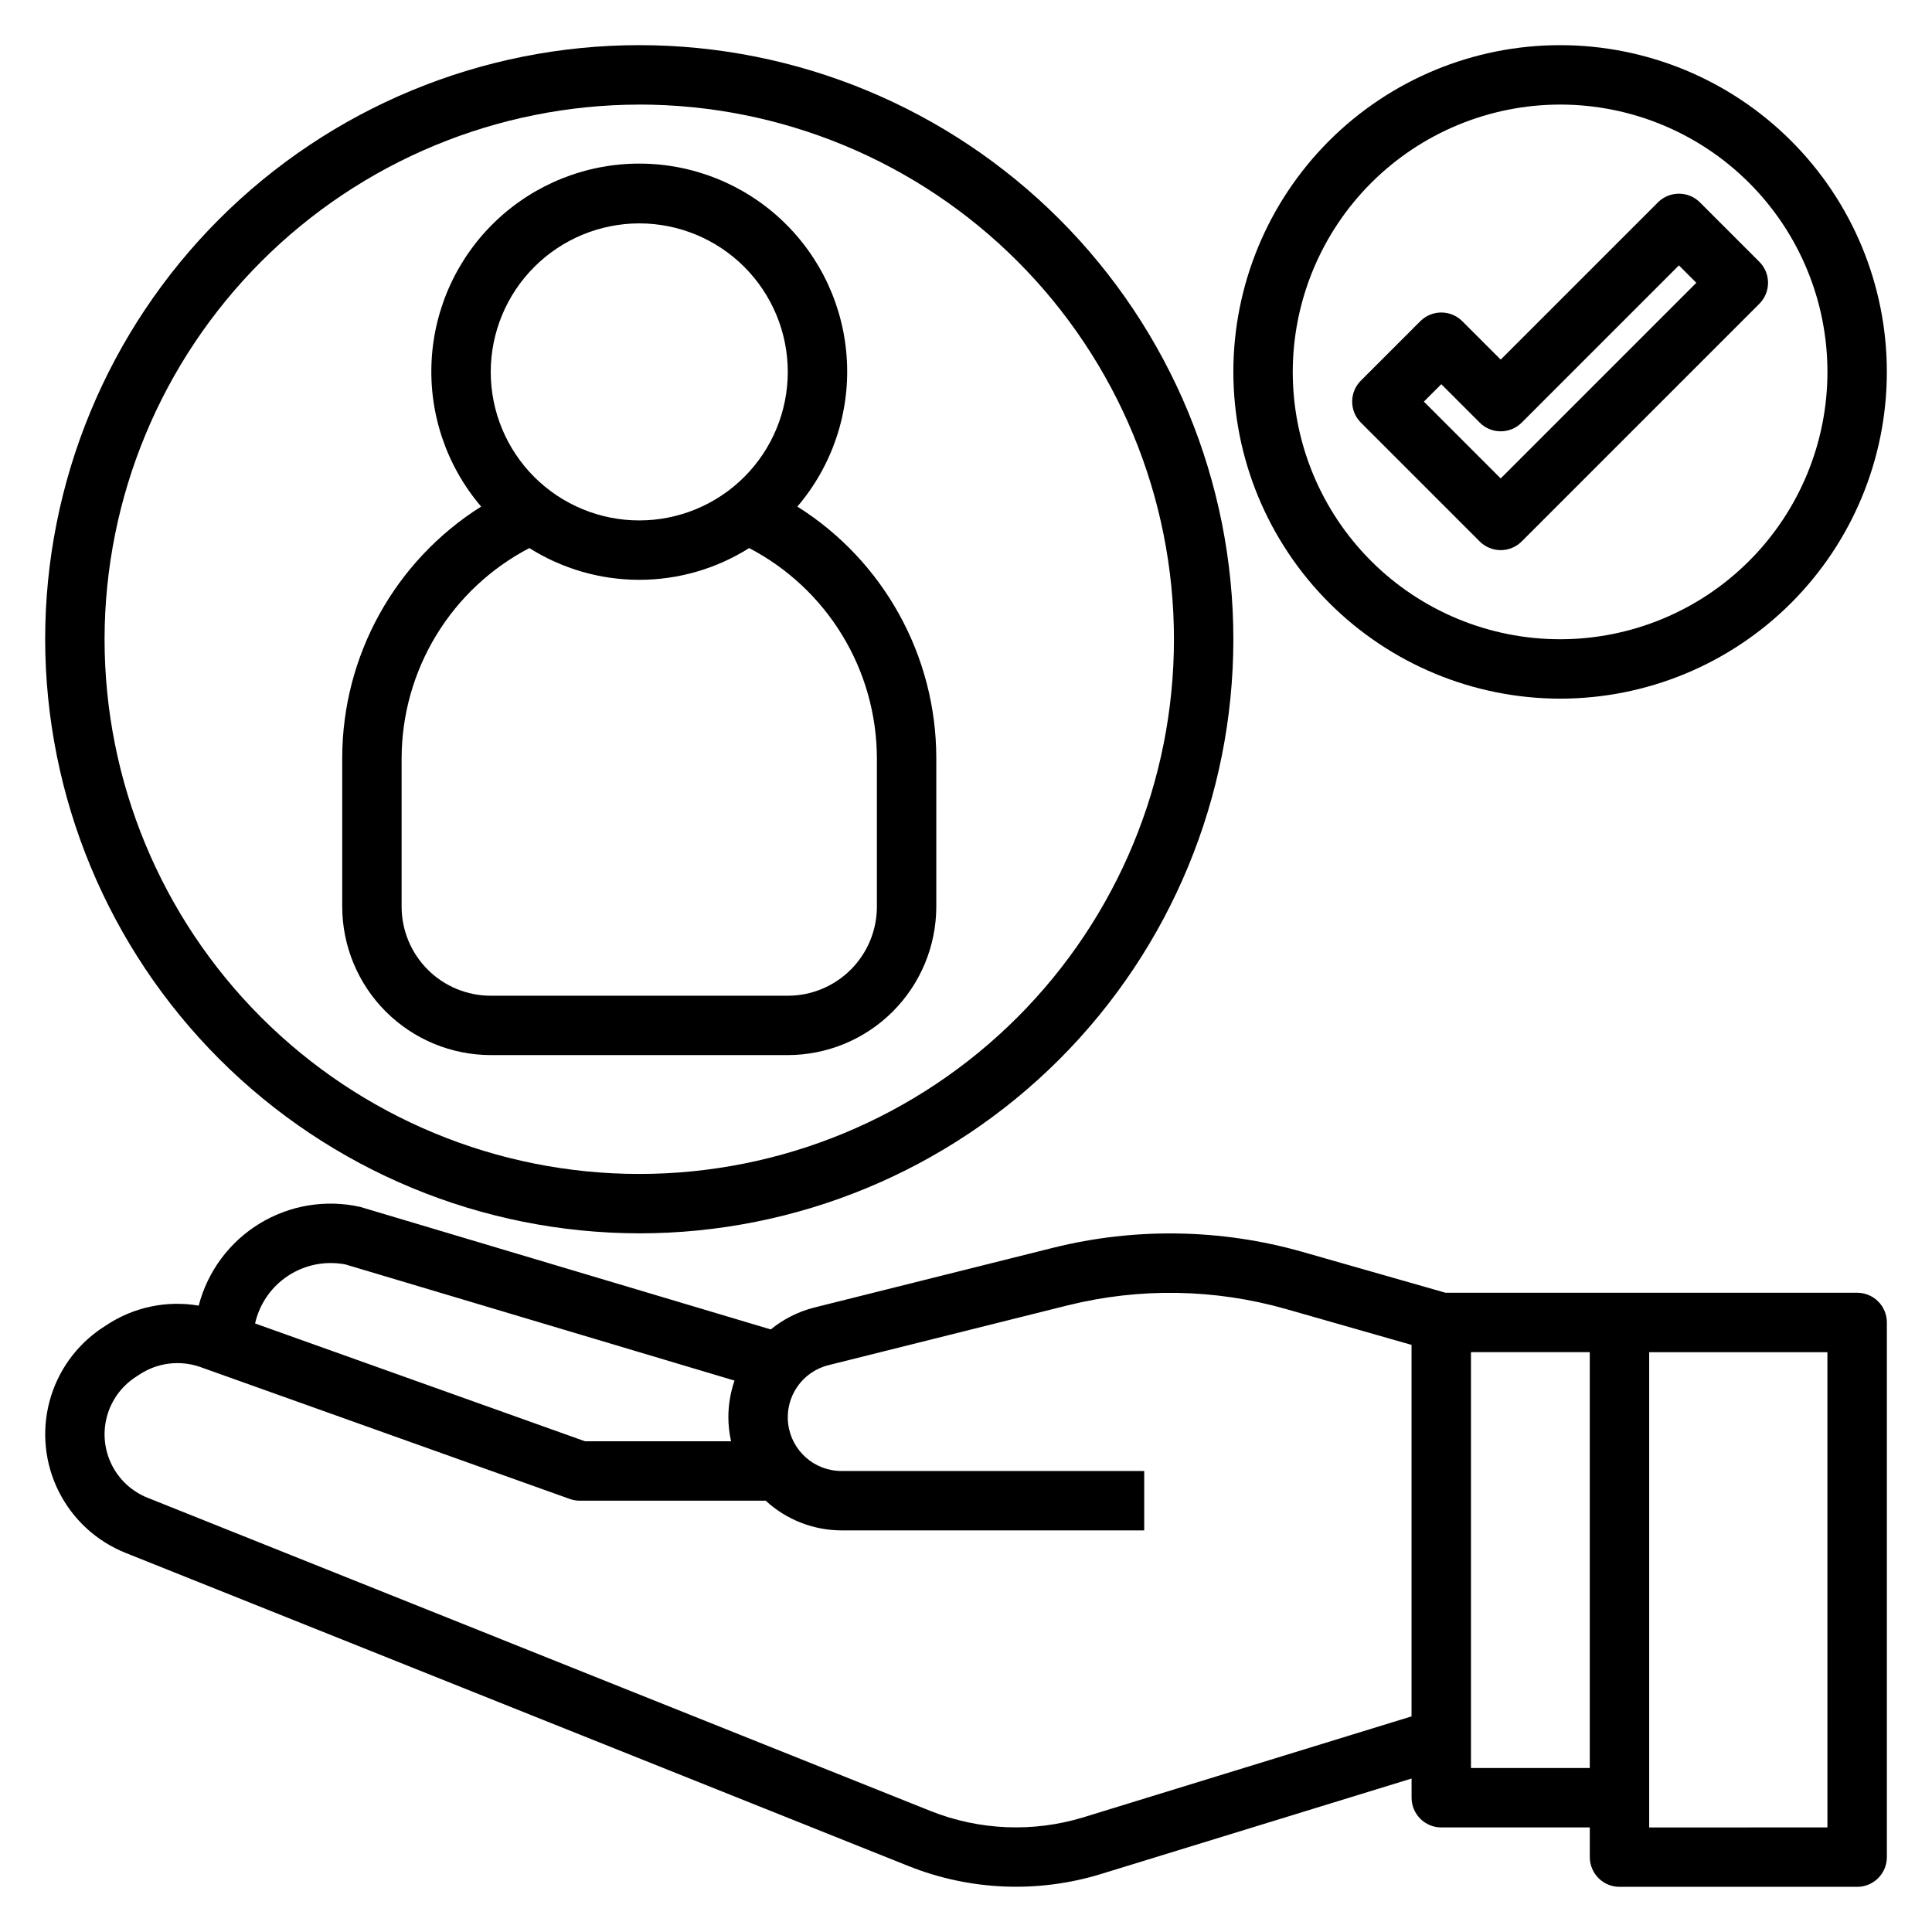
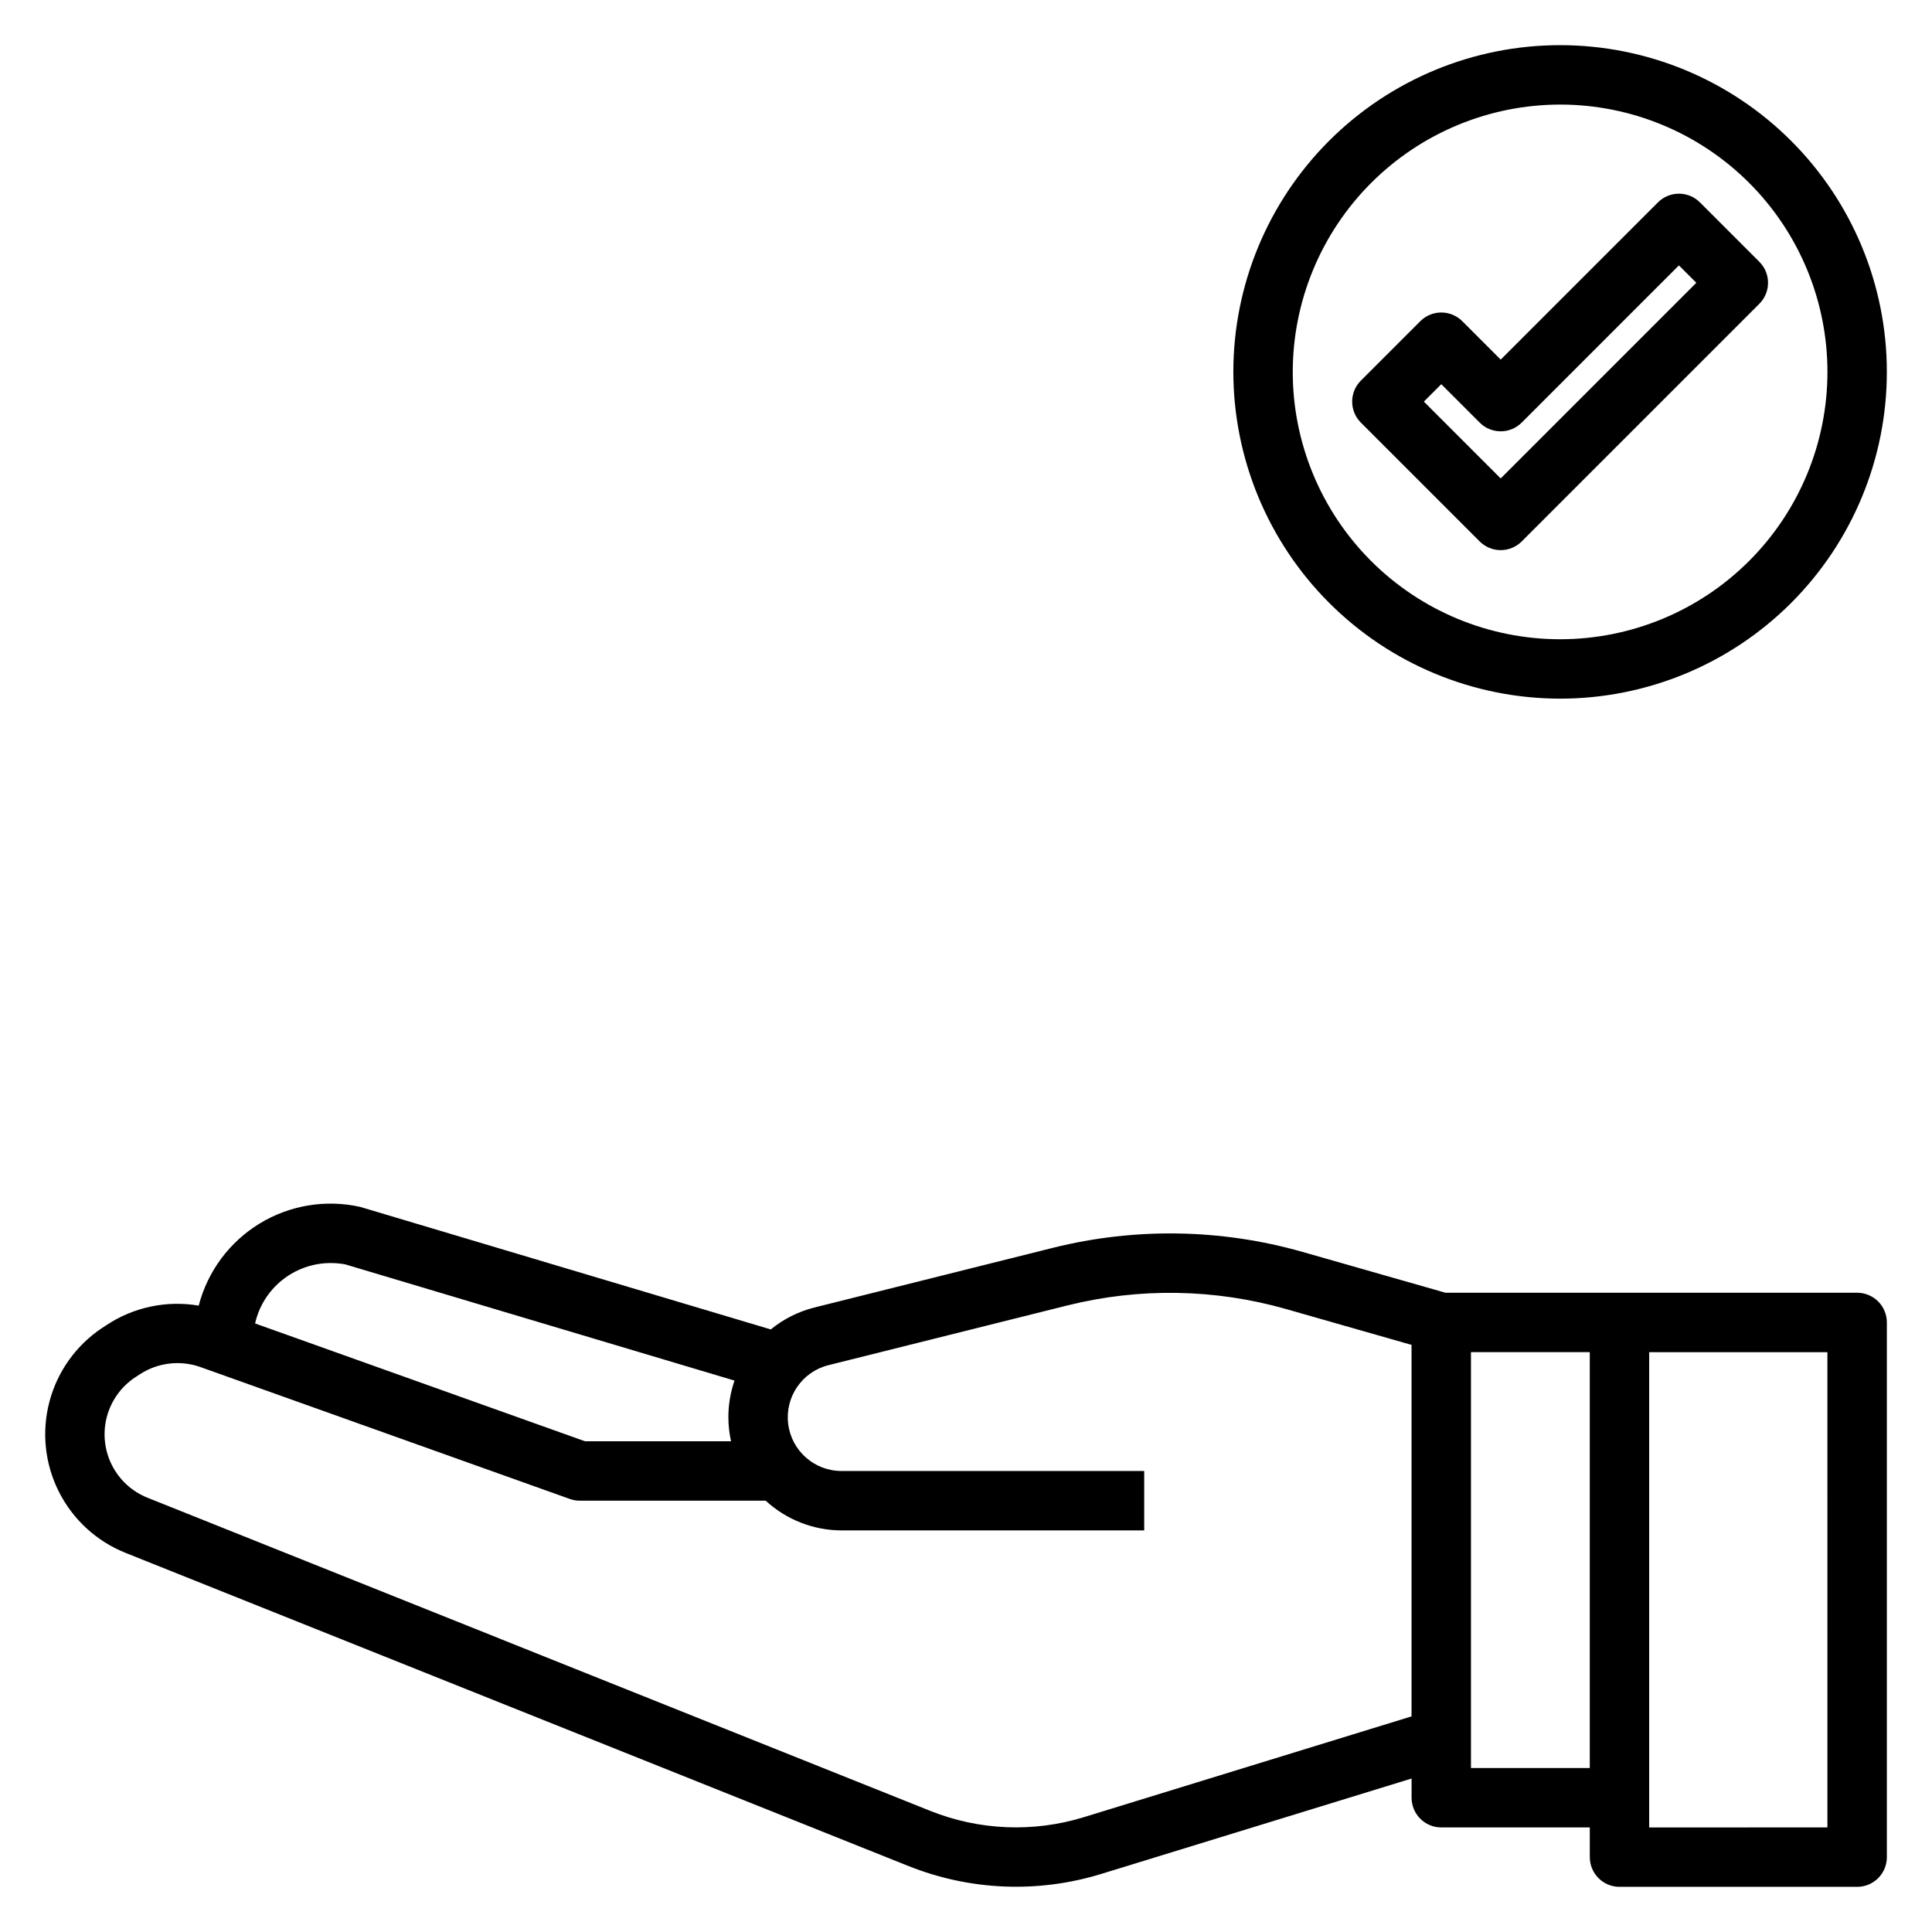
<svg xmlns="http://www.w3.org/2000/svg" fill="#000000" width="800px" height="800px" version="1.1" viewBox="144 144 512 512">
  <g>
-     <path d="m313.41 470.85c41.754 0 81.801-16.59 111.33-46.113 29.523-29.527 46.113-69.574 46.113-111.33s-16.59-81.801-46.113-111.33c-29.527-29.523-69.574-46.113-111.33-46.113s-81.801 16.59-111.33 46.113c-29.523 29.527-46.113 69.574-46.113 111.33 0.051 41.742 16.652 81.758 46.168 111.27 29.516 29.516 69.531 46.117 111.27 46.168zm0-299.14c37.582 0 73.621 14.926 100.2 41.5 26.574 26.574 41.5 62.613 41.5 100.2s-14.926 73.621-41.5 100.2c-26.574 26.574-62.613 41.5-100.2 41.5s-73.621-14.926-100.2-41.5c-26.574-26.574-41.5-62.613-41.5-100.2 0.043-37.566 14.984-73.582 41.551-100.14 26.562-26.566 62.578-41.508 100.14-41.551z" />
    <path d="m557.44 329.15c22.969 0 44.992-9.121 61.23-25.359 16.238-16.242 25.363-38.266 25.363-61.23s-9.125-44.992-25.363-61.23-38.262-25.363-61.23-25.363c-22.965 0-44.988 9.125-61.227 25.363-16.242 16.238-25.363 38.266-25.363 61.23 0.027 22.957 9.156 44.965 25.391 61.199 16.234 16.234 38.242 25.367 61.199 25.391zm0-157.44c18.793 0 36.812 7.465 50.098 20.75 13.289 13.285 20.754 31.309 20.754 50.098 0 18.789-7.465 36.809-20.754 50.098-13.285 13.285-31.305 20.75-50.098 20.75-18.789 0-36.809-7.465-50.098-20.75-13.285-13.289-20.75-31.309-20.75-50.098 0.023-18.785 7.492-36.793 20.773-50.074 13.285-13.281 31.293-20.754 50.074-20.773z" />
    <path d="m541.7 289.79c2.086 0 4.09-0.828 5.566-2.305l62.977-62.977c3.07-3.074 3.07-8.059 0-11.133l-15.742-15.742h-0.004c-3.074-3.074-8.055-3.074-11.129 0l-41.668 41.668-10.18-10.18c-3.074-3.074-8.055-3.074-11.129 0l-15.742 15.742h-0.004c-3.074 3.074-3.074 8.059 0 11.133l31.488 31.488c1.477 1.477 3.477 2.305 5.566 2.305zm-15.742-43.973 10.18 10.18h-0.004c3.074 3.074 8.059 3.074 11.133 0l41.664-41.668 4.613 4.613-51.844 51.848-20.359-20.359z" />
-     <path d="m274.05 423.61h78.719c10.438-0.012 20.441-4.16 27.82-11.539 7.379-7.379 11.527-17.383 11.539-27.82v-39.359c-0.016-27.062-13.914-52.223-36.816-66.645 9.168-10.734 13.867-24.574 13.125-38.672-0.738-14.094-6.859-27.371-17.098-37.086-10.238-9.715-23.816-15.133-37.93-15.133s-27.691 5.418-37.93 15.133c-10.238 9.715-16.359 22.992-17.098 37.086-0.742 14.098 3.957 27.938 13.125 38.672-22.902 14.422-36.801 39.582-36.816 66.645v39.359c0.012 10.438 4.16 20.441 11.539 27.82 7.379 7.379 17.383 11.527 27.82 11.539zm39.359-220.41c10.438 0 20.449 4.144 27.832 11.527 7.383 7.383 11.527 17.391 11.527 27.832 0 10.438-4.144 20.449-11.527 27.832-7.383 7.379-17.395 11.527-27.832 11.527s-20.449-4.148-27.832-11.527c-7.383-7.383-11.527-17.395-11.527-27.832 0.012-10.438 4.164-20.441 11.543-27.82 7.379-7.379 17.383-11.527 27.816-11.539zm-62.977 141.7c0.035-11.48 3.203-22.734 9.172-32.543 5.965-9.812 14.5-17.801 24.68-23.113 8.719 5.496 18.816 8.414 29.125 8.414s20.406-2.918 29.125-8.414c10.18 5.312 18.715 13.301 24.68 23.113 5.969 9.809 9.137 21.062 9.172 32.543v39.359c0 6.266-2.488 12.27-6.918 16.699-4.43 4.43-10.434 6.918-16.699 6.918h-78.719c-6.266 0-12.27-2.488-16.699-6.918-4.43-4.43-6.918-10.434-6.918-16.699z" />
    <path d="m636.16 486.59h-109.09l-37.949-10.84h-0.004c-21.516-6.113-44.254-6.488-65.961-1.094l-63.43 15.871c-4.195 1.07-8.109 3.047-11.465 5.785l-108.81-32.473c-9.133-2.039-18.703-0.449-26.688 4.434-7.984 4.883-13.758 12.676-16.105 21.734-8.492-1.449-17.215 0.387-24.402 5.133l-1.203 0.789-0.004-0.004c-6.875 4.586-11.836 11.527-13.945 19.516-2.113 7.988-1.23 16.473 2.484 23.855 3.711 7.383 9.992 13.152 17.664 16.223l207.51 83c16.285 6.512 34.305 7.25 51.066 2.094l82.254-25.285v5.086c0 2.09 0.832 4.09 2.305 5.566 1.477 1.477 3.481 2.309 5.566 2.309h39.359v7.871h0.004c0 2.086 0.828 4.09 2.305 5.566 1.477 1.477 3.477 2.305 5.566 2.305h62.977c2.086 0 4.09-0.828 5.566-2.305 1.477-1.477 2.305-3.481 2.305-5.566v-141.7c0-2.086-0.828-4.09-2.305-5.566-1.477-1.473-3.481-2.305-5.566-2.305zm-404.62-7.871c1.316-0.004 2.637 0.113 3.934 0.348l103.18 30.805v-0.004c-1.078 3.129-1.629 6.414-1.629 9.723 0.008 2.141 0.246 4.273 0.707 6.359h-38.707l-87.426-31.219c1.02-4.531 3.547-8.582 7.172-11.492 3.621-2.906 8.121-4.5 12.77-4.519zm199.63 146.87c-13.324 4.086-27.645 3.496-40.59-1.668l-207.5-83.012c-4.102-1.641-7.457-4.727-9.441-8.672-1.98-3.945-2.453-8.48-1.328-12.75 1.129-4.269 3.773-7.981 7.445-10.434l1.203-0.789h0.004c4.762-3.152 10.73-3.891 16.121-1.992l97.93 34.969h-0.004c0.852 0.305 1.746 0.461 2.648 0.457h49.262c5.469 5.043 12.633 7.852 20.074 7.871h80.23v-15.742h-80.23c-7.188-0.004-13.246-5.363-14.121-12.496-0.879-7.133 3.699-13.801 10.672-15.547l63.426-15.855v0.004c19.027-4.734 38.961-4.398 57.82 0.969l33.281 9.508v98.449zm102.65-13.043v-110.21h31.488v110.21zm94.465 15.742-47.234 0.004v-125.95h47.23z" />
  </g>
</svg>